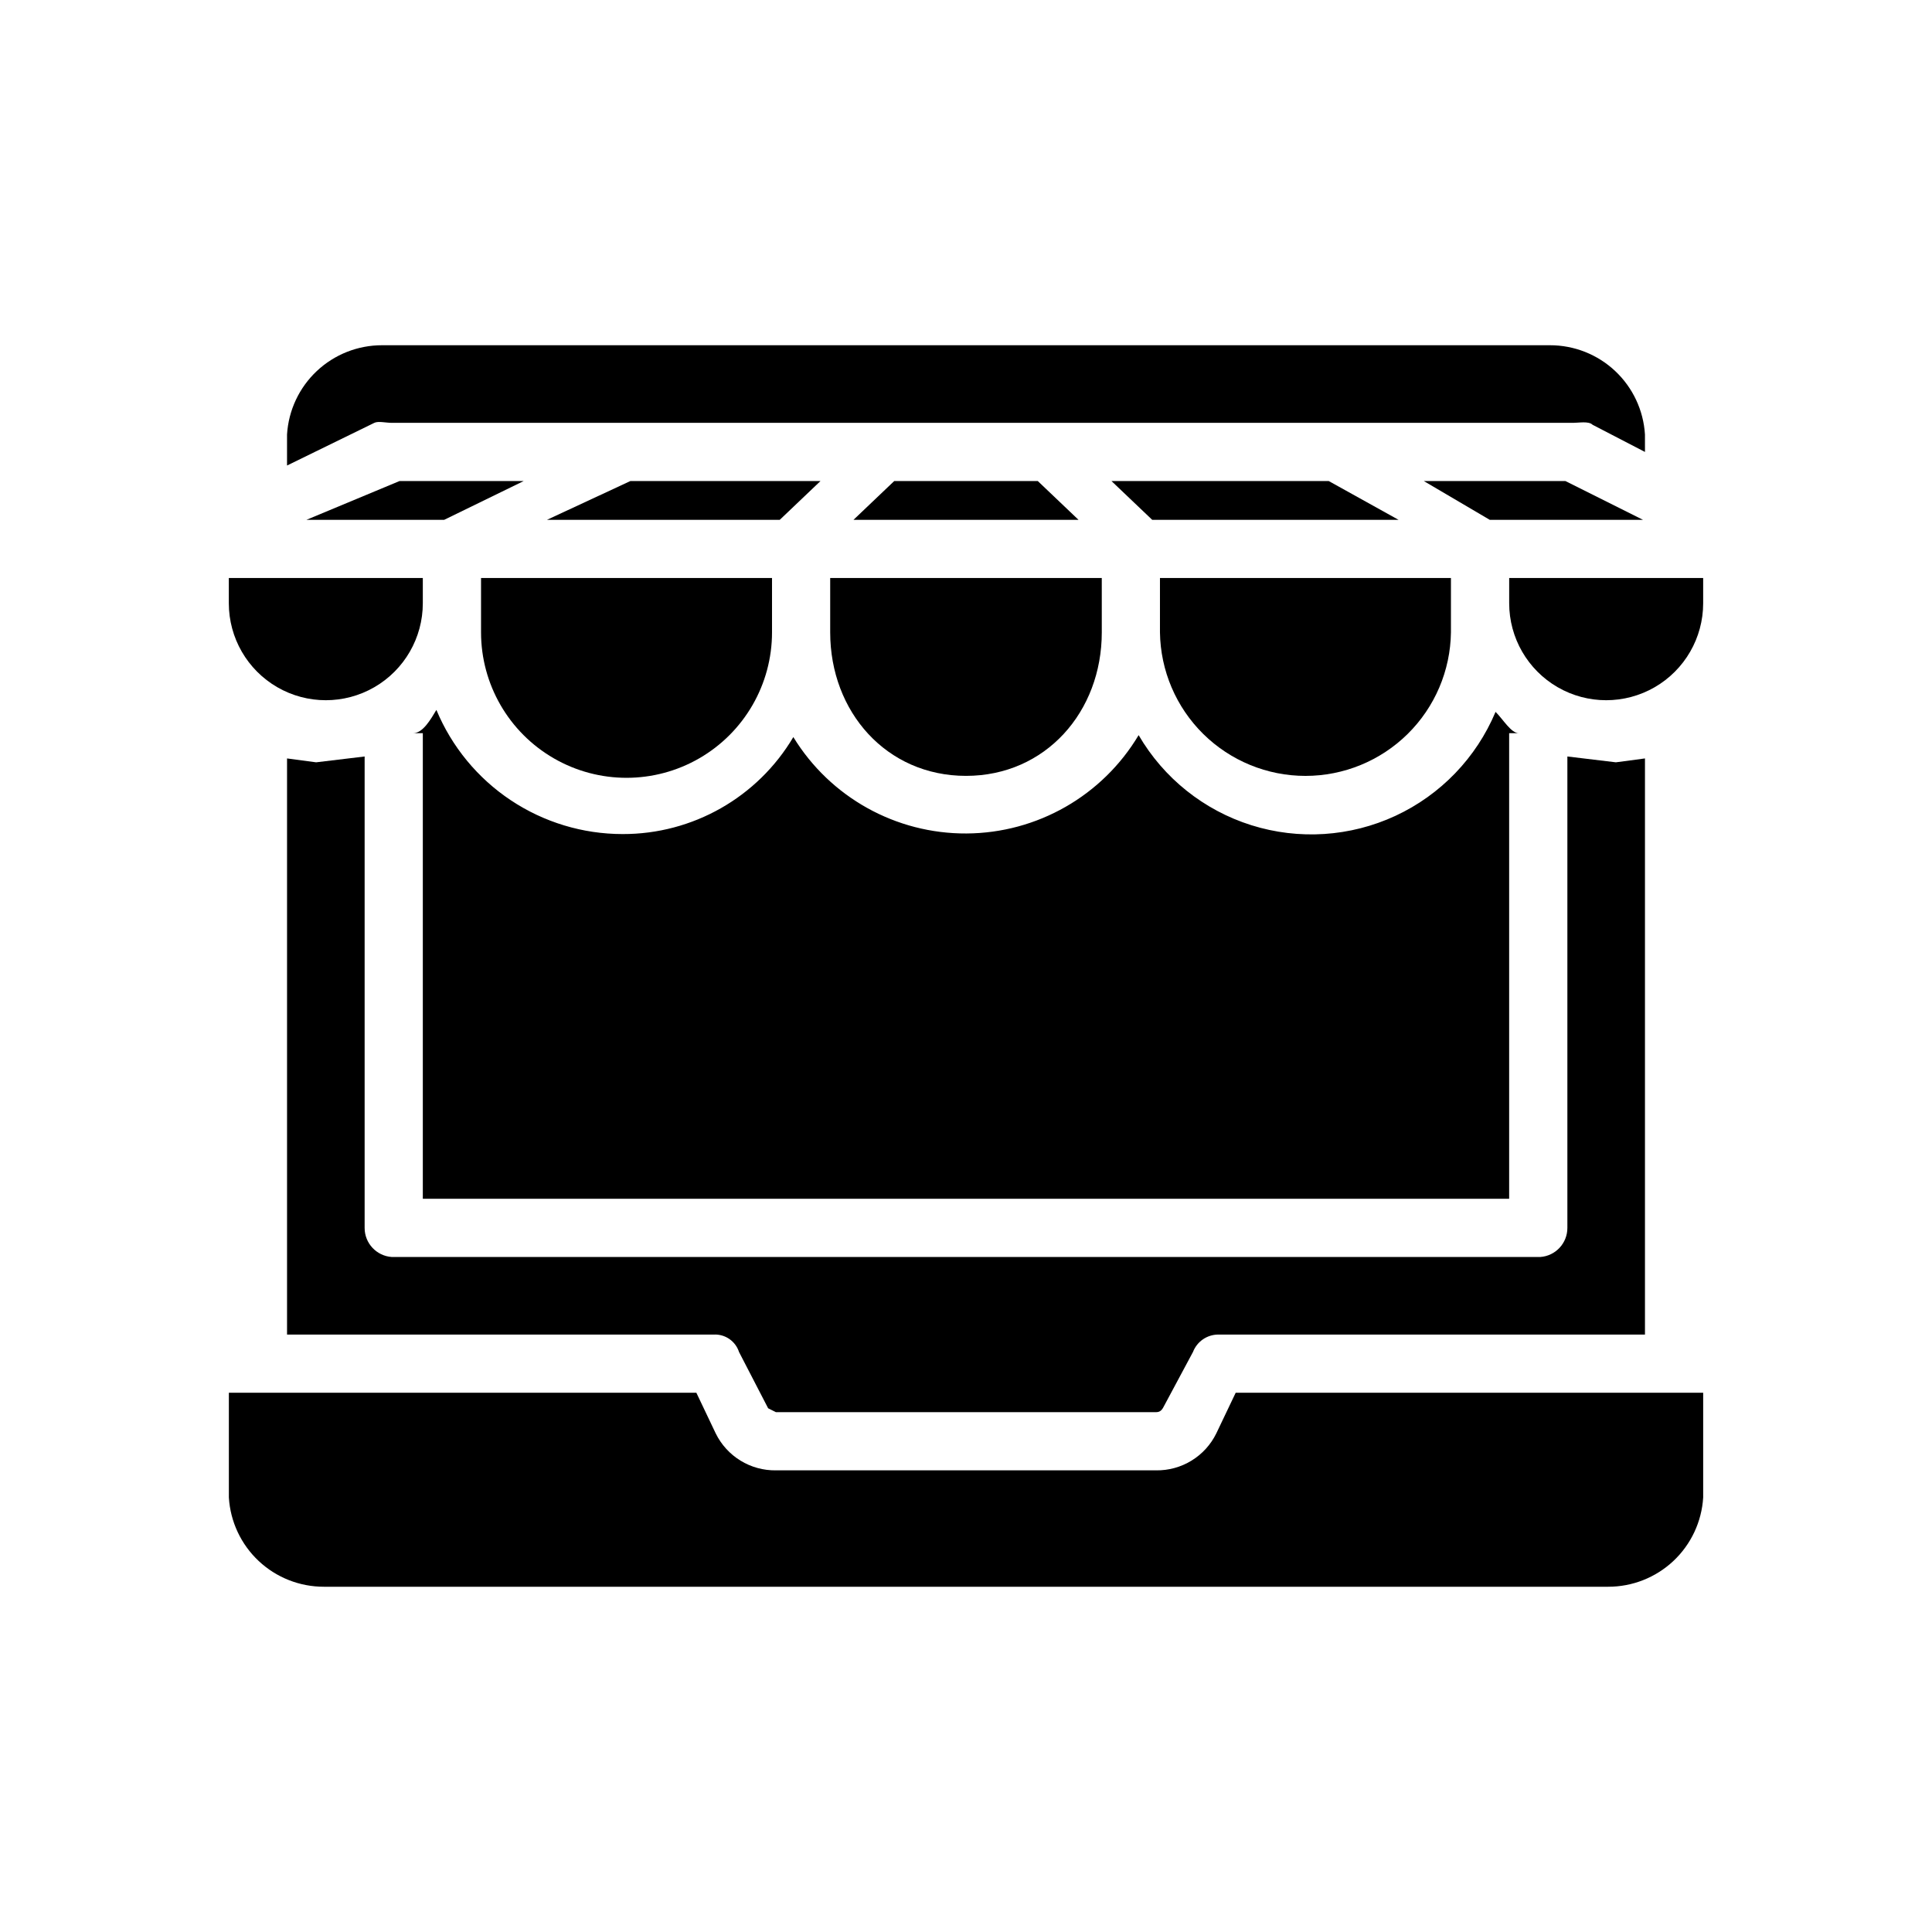
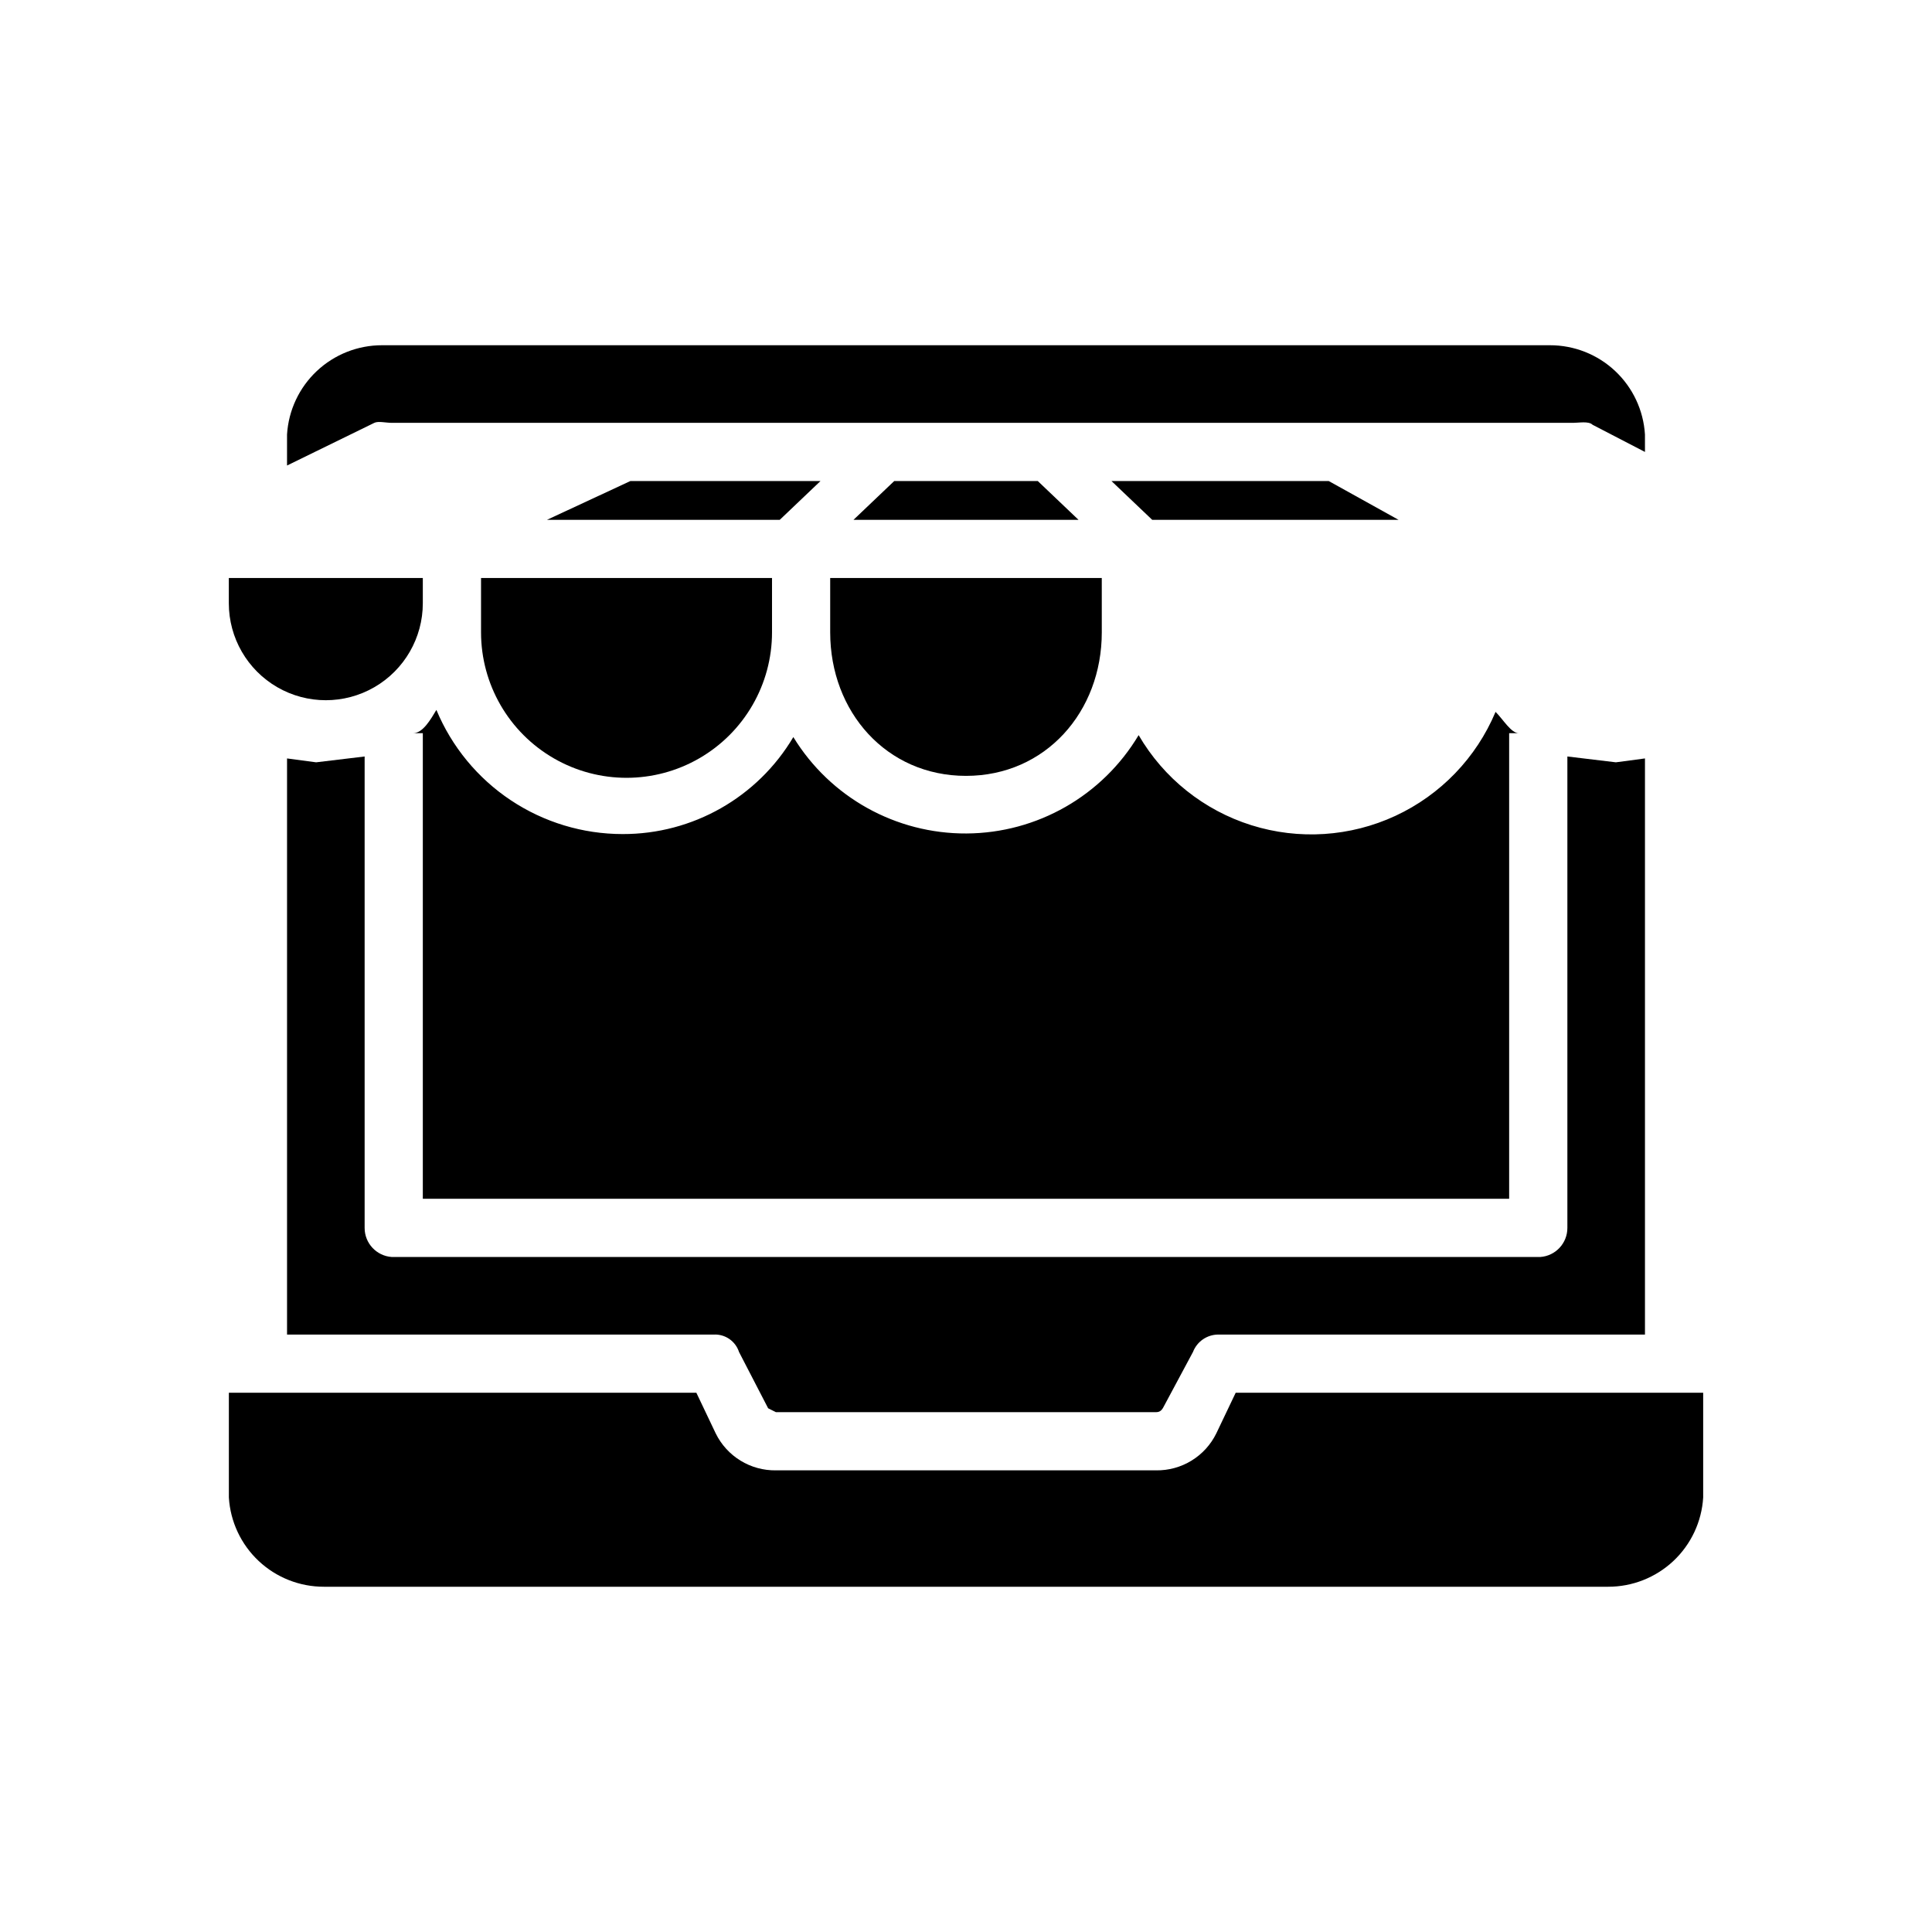
<svg xmlns="http://www.w3.org/2000/svg" fill="#000000" width="800px" height="800px" version="1.1" viewBox="144 144 512 512">
  <g>
    <path d="m271.48 311.57c0 13.777 7.348 26.504 19.277 33.391 11.93 6.891 26.629 6.891 38.559 0 11.93-6.887 19.277-19.613 19.277-33.391v-14.395h-77.113z" />
-     <path d="m225.21 281.76h36.5l21.078-10.281h-32.902z" />
    <path d="m227.78 346.02-7.711-1.027v152.68h113.1c3.016-0.145 5.754 1.75 6.684 4.625l7.711 14.91 2.055 1.027h100.76c1.027 0 1.543-0.516 2.055-1.543l7.711-14.395h0.004c1.059-2.769 3.715-4.609 6.684-4.625h113.1v-152.68l-7.711 1.027-12.852-1.543v124.93c0.008 4.062-3.141 7.438-7.199 7.711h-304.34c-4.059-0.273-7.207-3.648-7.199-7.711v-124.93z" />
    <path d="m579.93 259.14c-0.391-6.41-3.219-12.426-7.902-16.824-4.68-4.394-10.863-6.836-17.289-6.824h-309.48c-6.422-0.012-12.605 2.43-17.289 6.824-4.684 4.398-7.508 10.414-7.902 16.824v8.227l23.133-11.309c1.027-0.516 3.086 0 4.625 0h313.09c1.543 0 4.113-0.516 5.141 0.516l13.879 7.195z" />
    <path d="m540.34 332.65c-5.102 12.168-14.562 21.996-26.531 27.555-11.969 5.555-25.582 6.441-38.172 2.488-12.59-3.957-23.25-12.469-29.887-23.875-9.594 16.074-26.895 25.957-45.609 26.062-18.719 0.105-36.129-9.582-45.898-25.547-9.469 15.973-26.676 25.75-45.242 25.703-10.555 0-20.875-3.125-29.656-8.977-8.785-5.856-15.637-14.18-19.695-23.926-1.543 2.57-3.598 6.168-6.168 6.168l2.57 0.004v123.38h287.89v-123.38h2.57c-2.059 0-4.113-3.602-6.172-5.656z" />
    <path d="m364.01 311.57c0 21.078 14.91 38.043 35.988 38.043s35.988-16.965 35.988-38.043l-0.004-14.395h-71.973z" />
-     <path d="m361.44 271.48h-50.379l-22.109 10.281h61.691z" />
+     <path d="m361.44 271.48h-50.379l-22.109 10.281h61.691" />
    <path d="m466.32 523.89c-1.461 2.969-3.731 5.465-6.555 7.191-2.82 1.73-6.074 2.625-9.383 2.578h-100.76c-3.309 0.047-6.562-0.848-9.383-2.578-2.82-1.727-5.094-4.223-6.555-7.191l-5.141-10.797h-123.89v27.762c0.391 6.41 3.219 12.43 7.902 16.824 4.68 4.394 10.867 6.836 17.289 6.824h340.33c6.422 0.012 12.605-2.43 17.289-6.824 4.68-4.394 7.508-10.414 7.898-16.824v-27.762h-123.89z" />
    <path d="m204.64 303.86c0 9.184 4.898 17.668 12.852 22.262 7.953 4.59 17.75 4.59 25.703 0 7.953-4.594 12.855-13.078 12.855-22.262v-6.684h-51.41z" />
-     <path d="m543.95 303.86c0 9.184 4.898 17.668 12.852 22.262 7.953 4.59 17.75 4.59 25.703 0 7.953-4.594 12.852-13.078 12.852-22.262v-6.684h-51.406z" />
-     <path d="m558.85 271.48h-37.527l17.48 10.281h40.613z" />
    <path d="m380.98 271.48-10.797 10.281h59.637l-10.797-10.281z" />
    <path d="m438.55 271.48 10.797 10.281h65.289l-18.508-10.281z" />
-     <path d="m489.96 349.62c10.137 0 19.867-3.992 27.082-11.109 7.219-7.121 11.34-16.797 11.473-26.934v-14.395h-77.113v14.395c0.137 10.137 4.258 19.812 11.473 26.934 7.219 7.117 16.949 11.109 27.086 11.109z" />
  </g>
</svg>